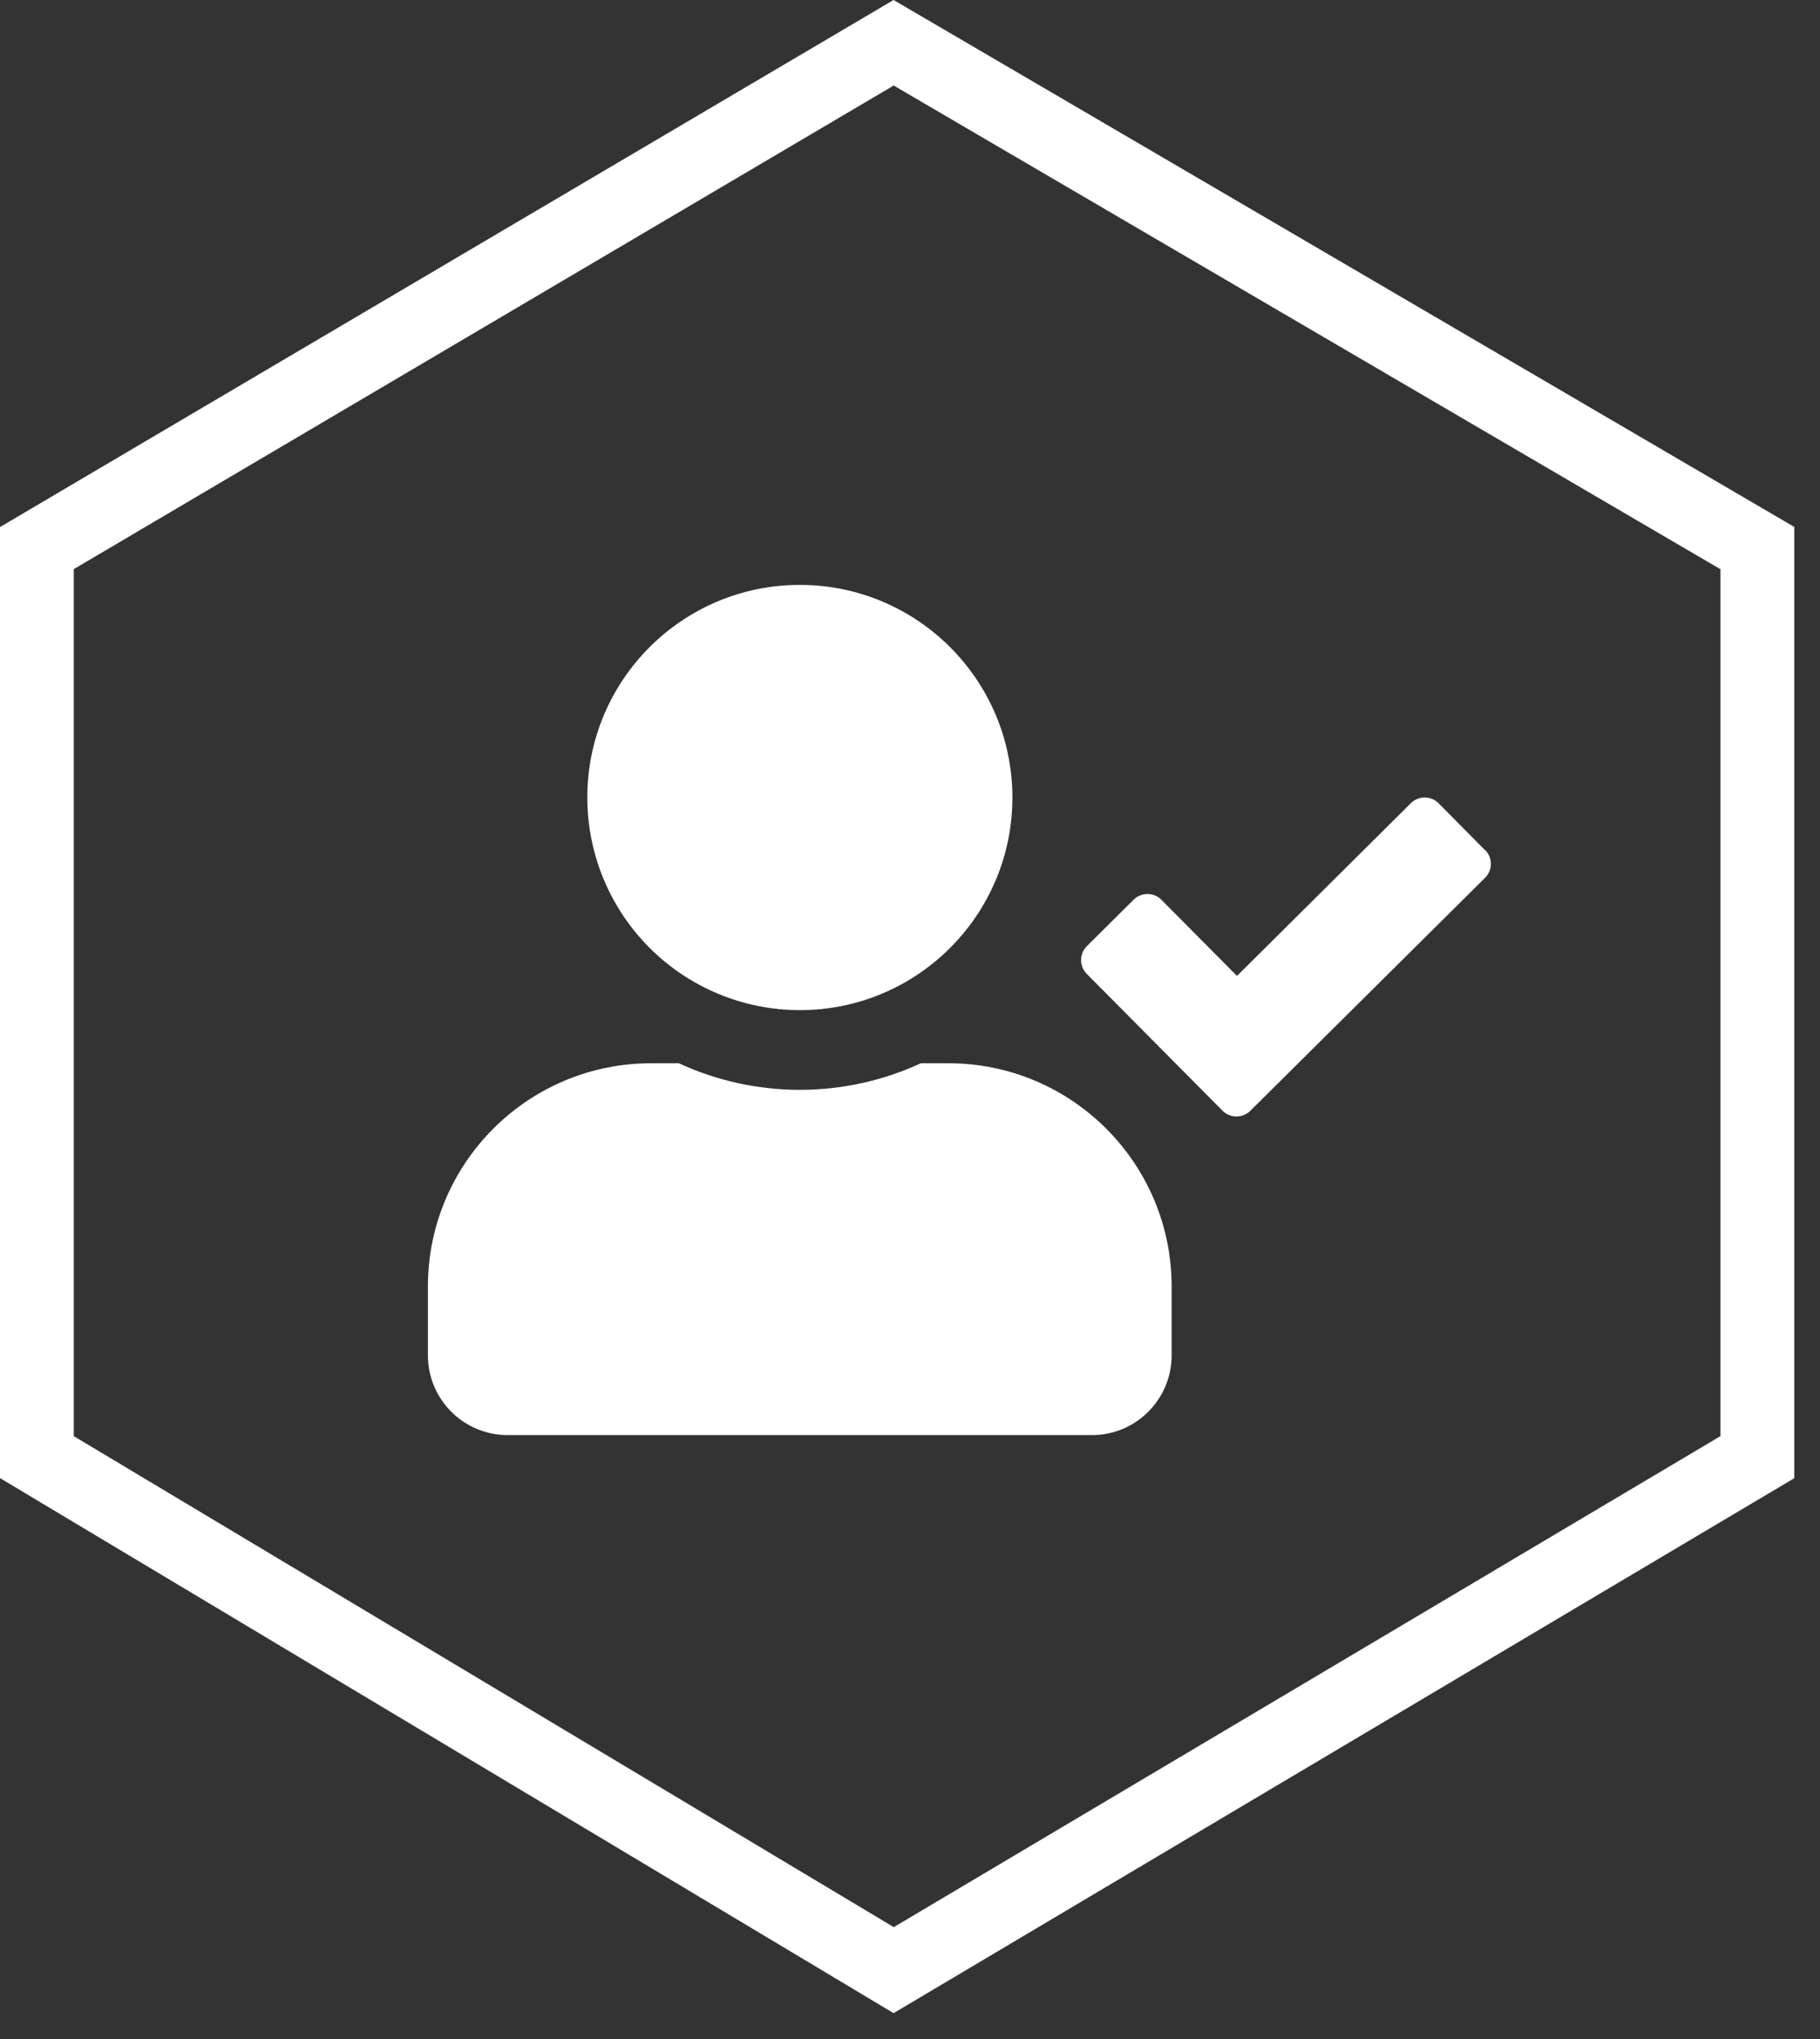
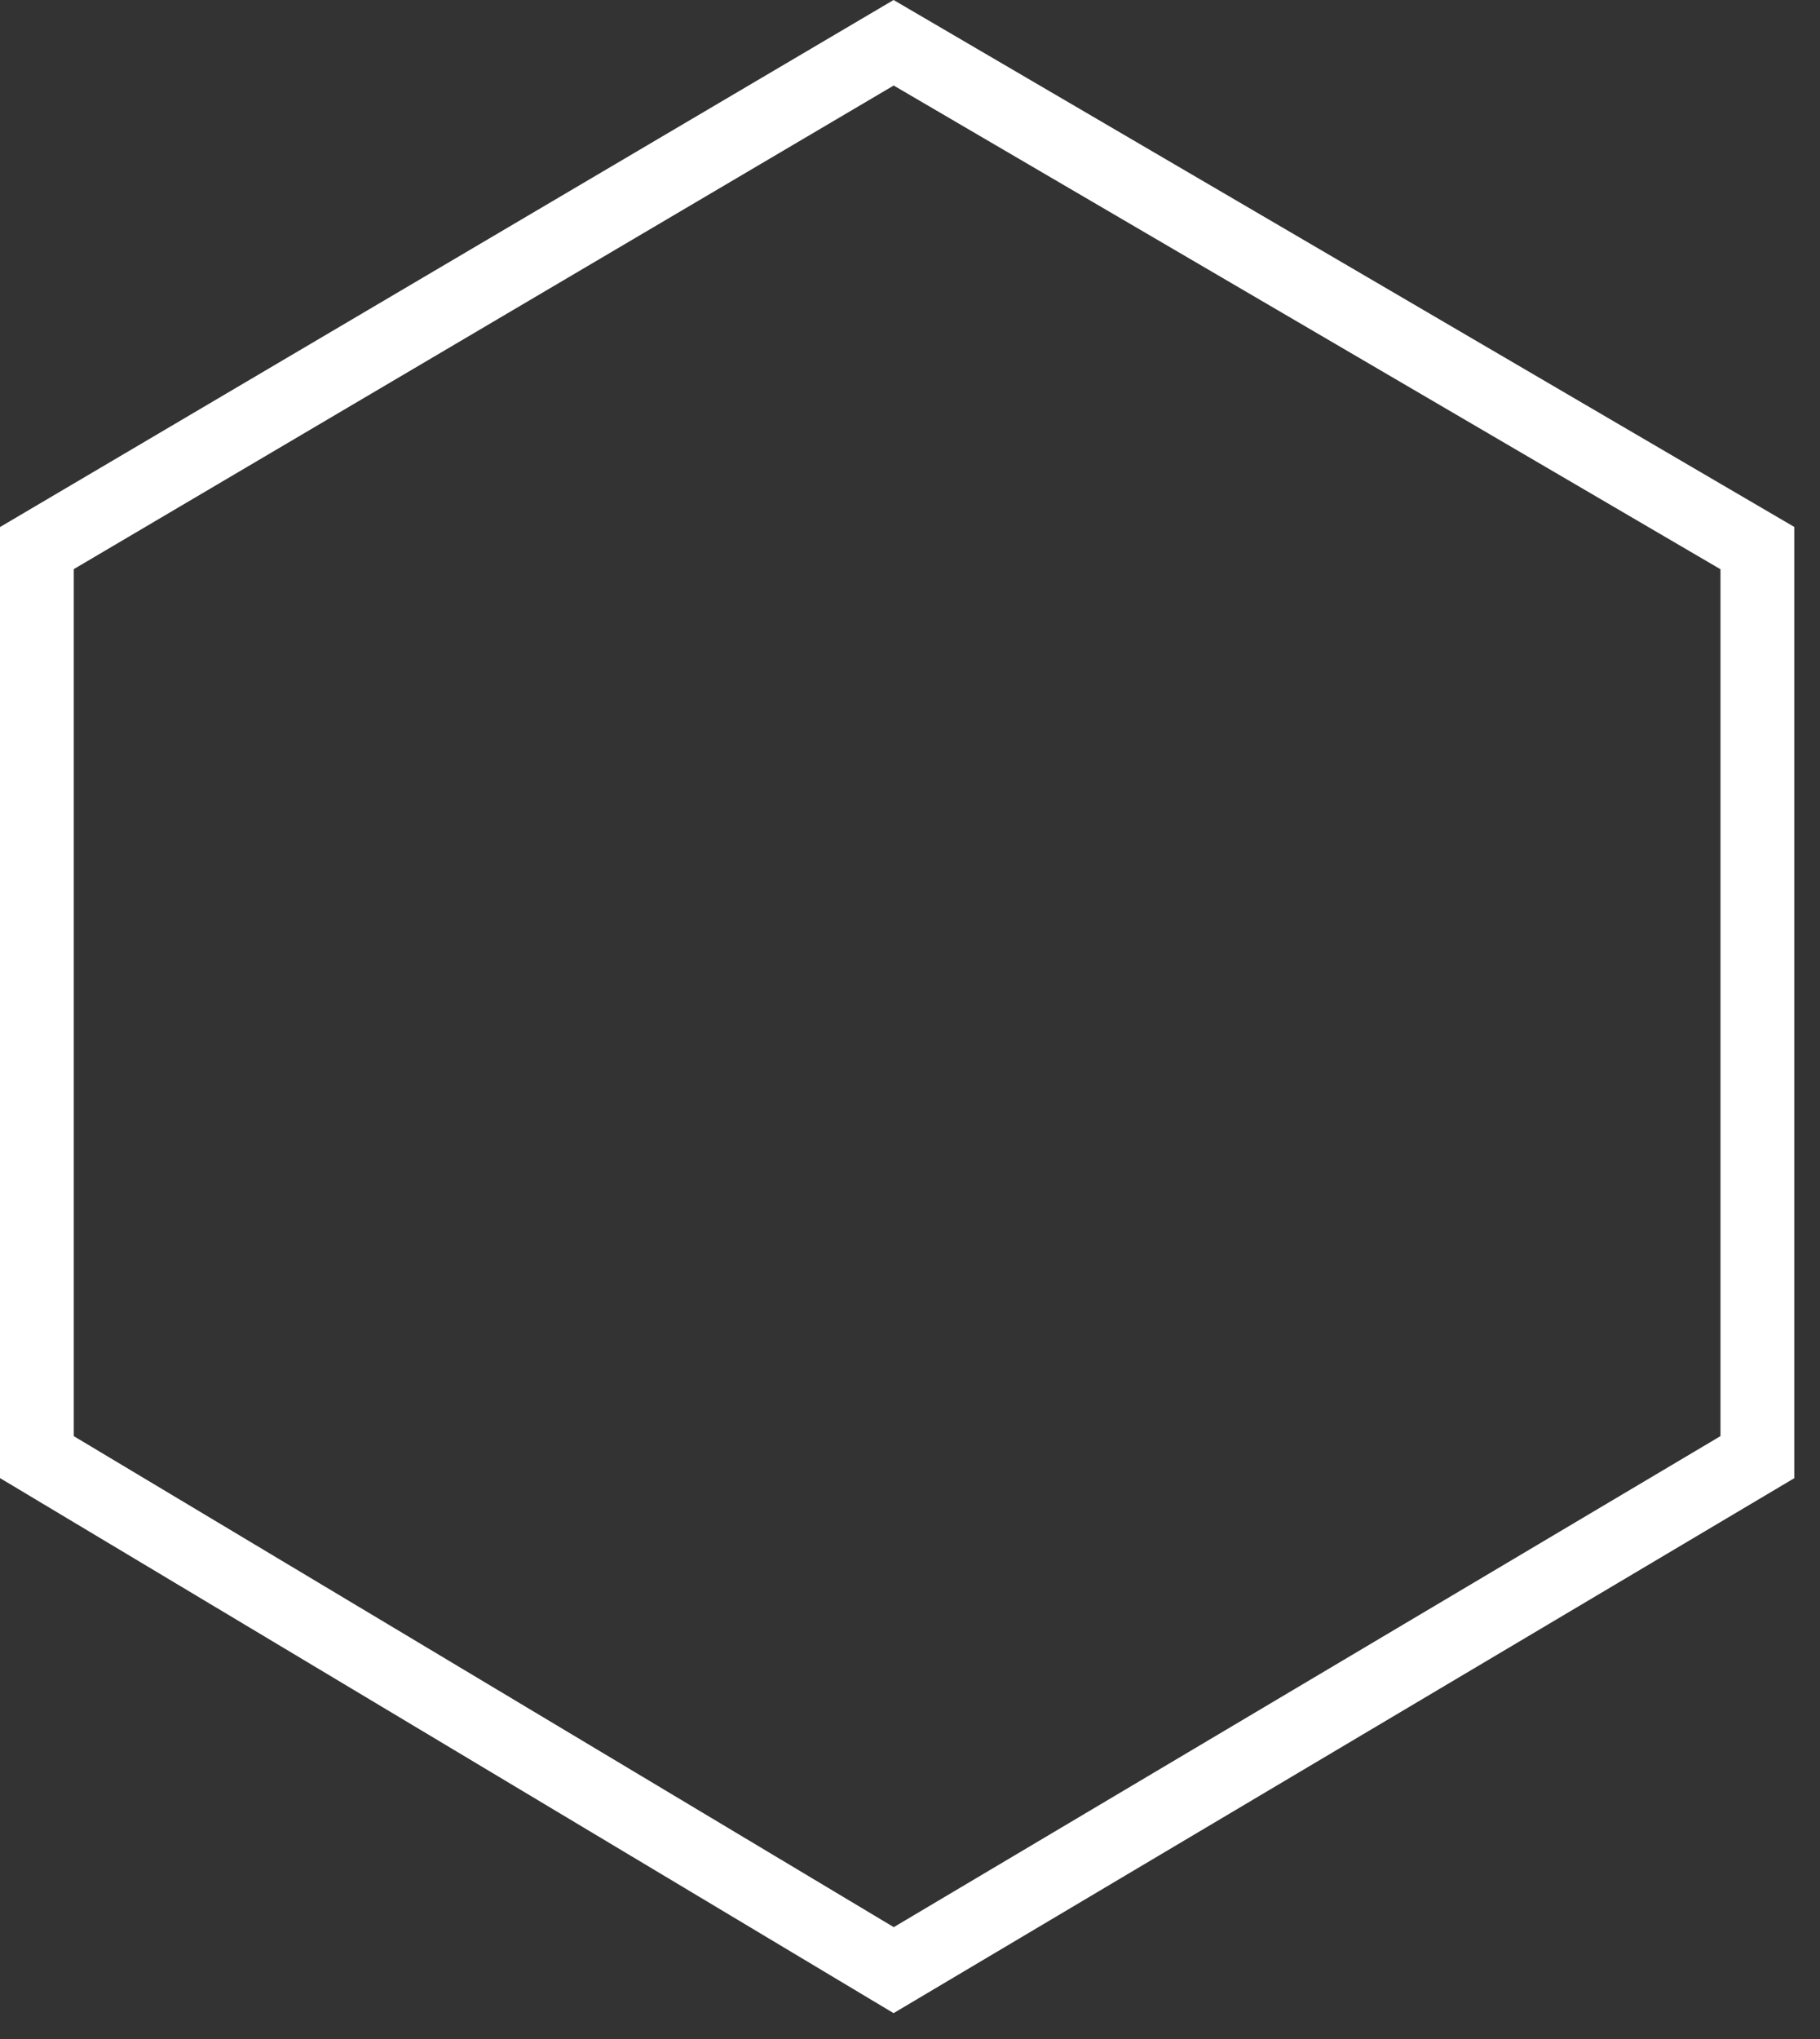
<svg xmlns="http://www.w3.org/2000/svg" height="56" viewBox="0 0 50 56" width="50">
  <rect x="0" y="0" width="50" height="56" fill="#333333" stroke="none" />
  <g fill="#fff">
-     <path d="m21.974 27.743c3.225 0 5.839-2.614 5.839-5.839s-2.614-5.839-5.838-5.84-5.839 2.613-5.84 5.838c-0 1.549.615 3.034 1.71 4.13 1.095 1.095 2.581 1.711 4.129 1.711zm4.088 1.459h-.762c-2.11.973-4.541.973-6.651 0h-.762c-3.385.001-6.13 2.746-6.131 6.131v1.892c.001 1.209.98 2.188 2.189 2.189h16.054c1.209-.001 2.188-.98 2.189-2.189v-1.892c-.001-3.383-2.742-6.127-6.126-6.131zm14.73-5.858-1.269-1.282c-.101-.102-.239-.159-.383-.159s-.282.057-.383.159l-4.774 4.741-2.076-2.091c-.101-.102-.239-.159-.383-.159-.144 0-.282.057-.383.159l-1.282 1.273c-.102.101-.159.239-.159.383s.057.282.159.383l3.727 3.754c.101.102.239.159.383.159s.282-.057.383-.159l6.446-6.396c.102-.101.159-.239.159-.383s-.057-.282-.159-.383z" />
    <path d="m49.293 14.472-24.744-14.472-24.549 14.475v26.12l24.549 14.695 24.744-14.692zm-24.741-12.123 22.714 13.285v23.808l-22.712 13.486-22.527-13.485v-23.812z" />
  </g>
</svg>